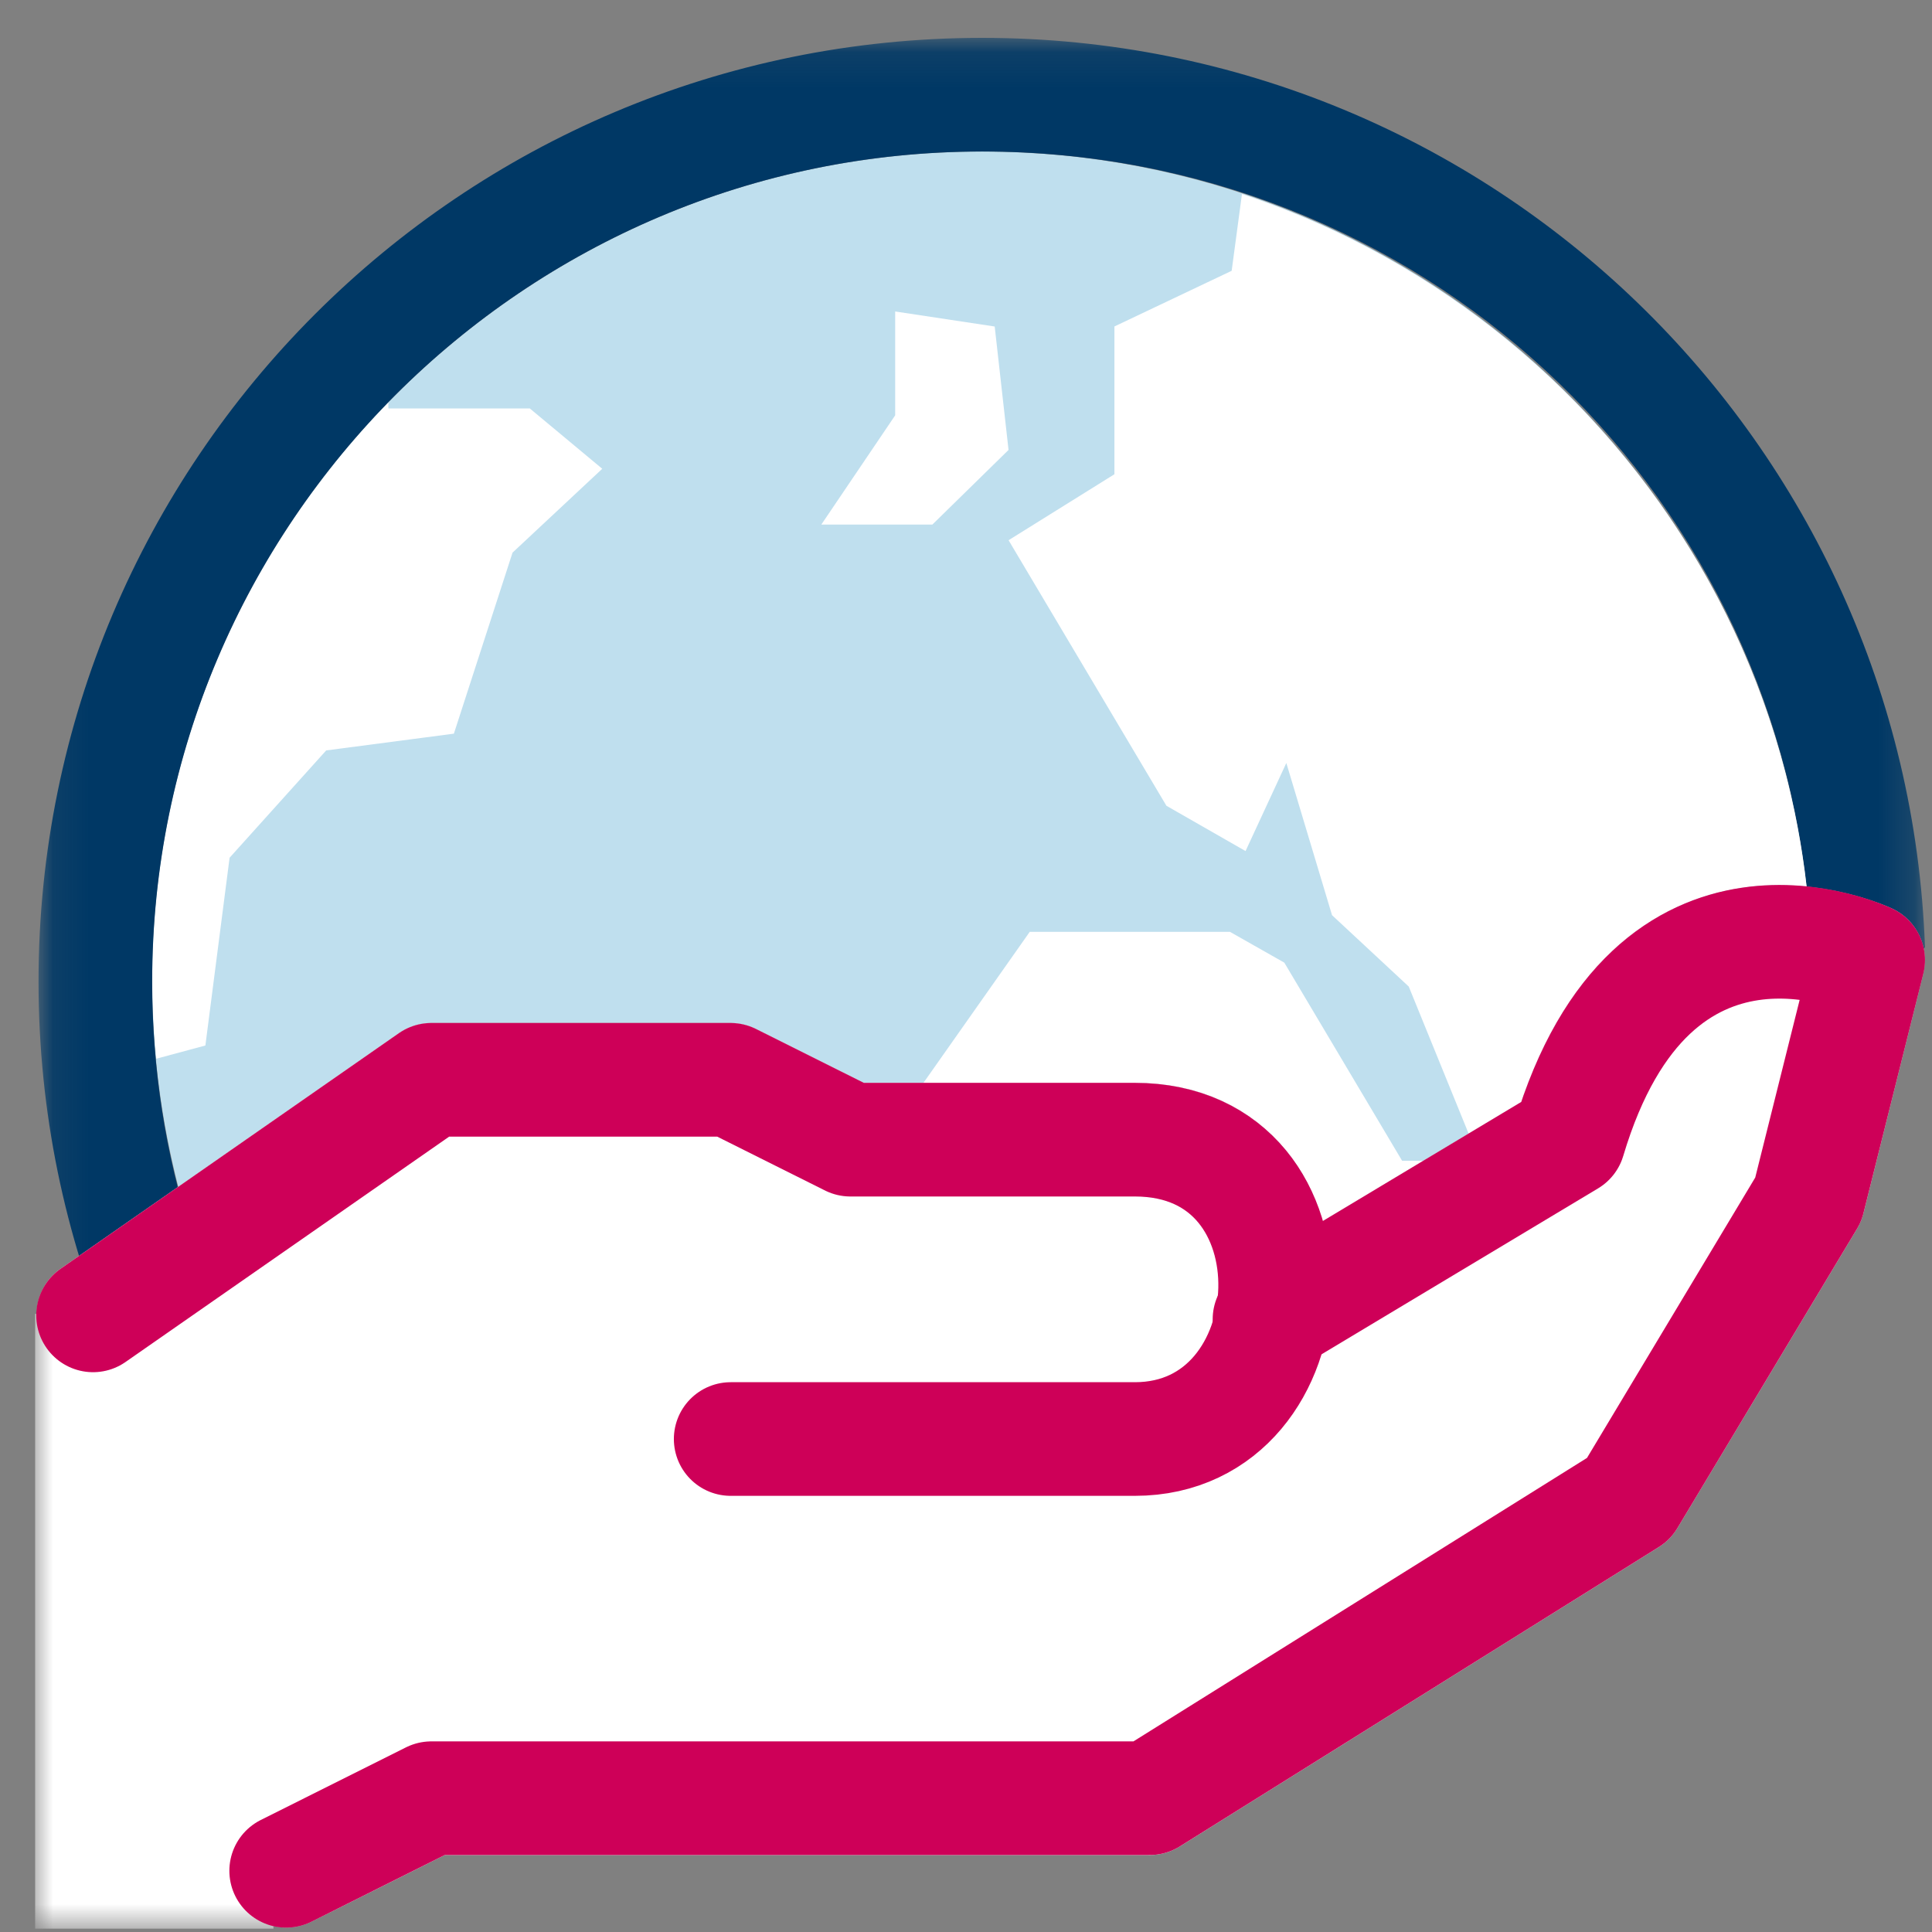
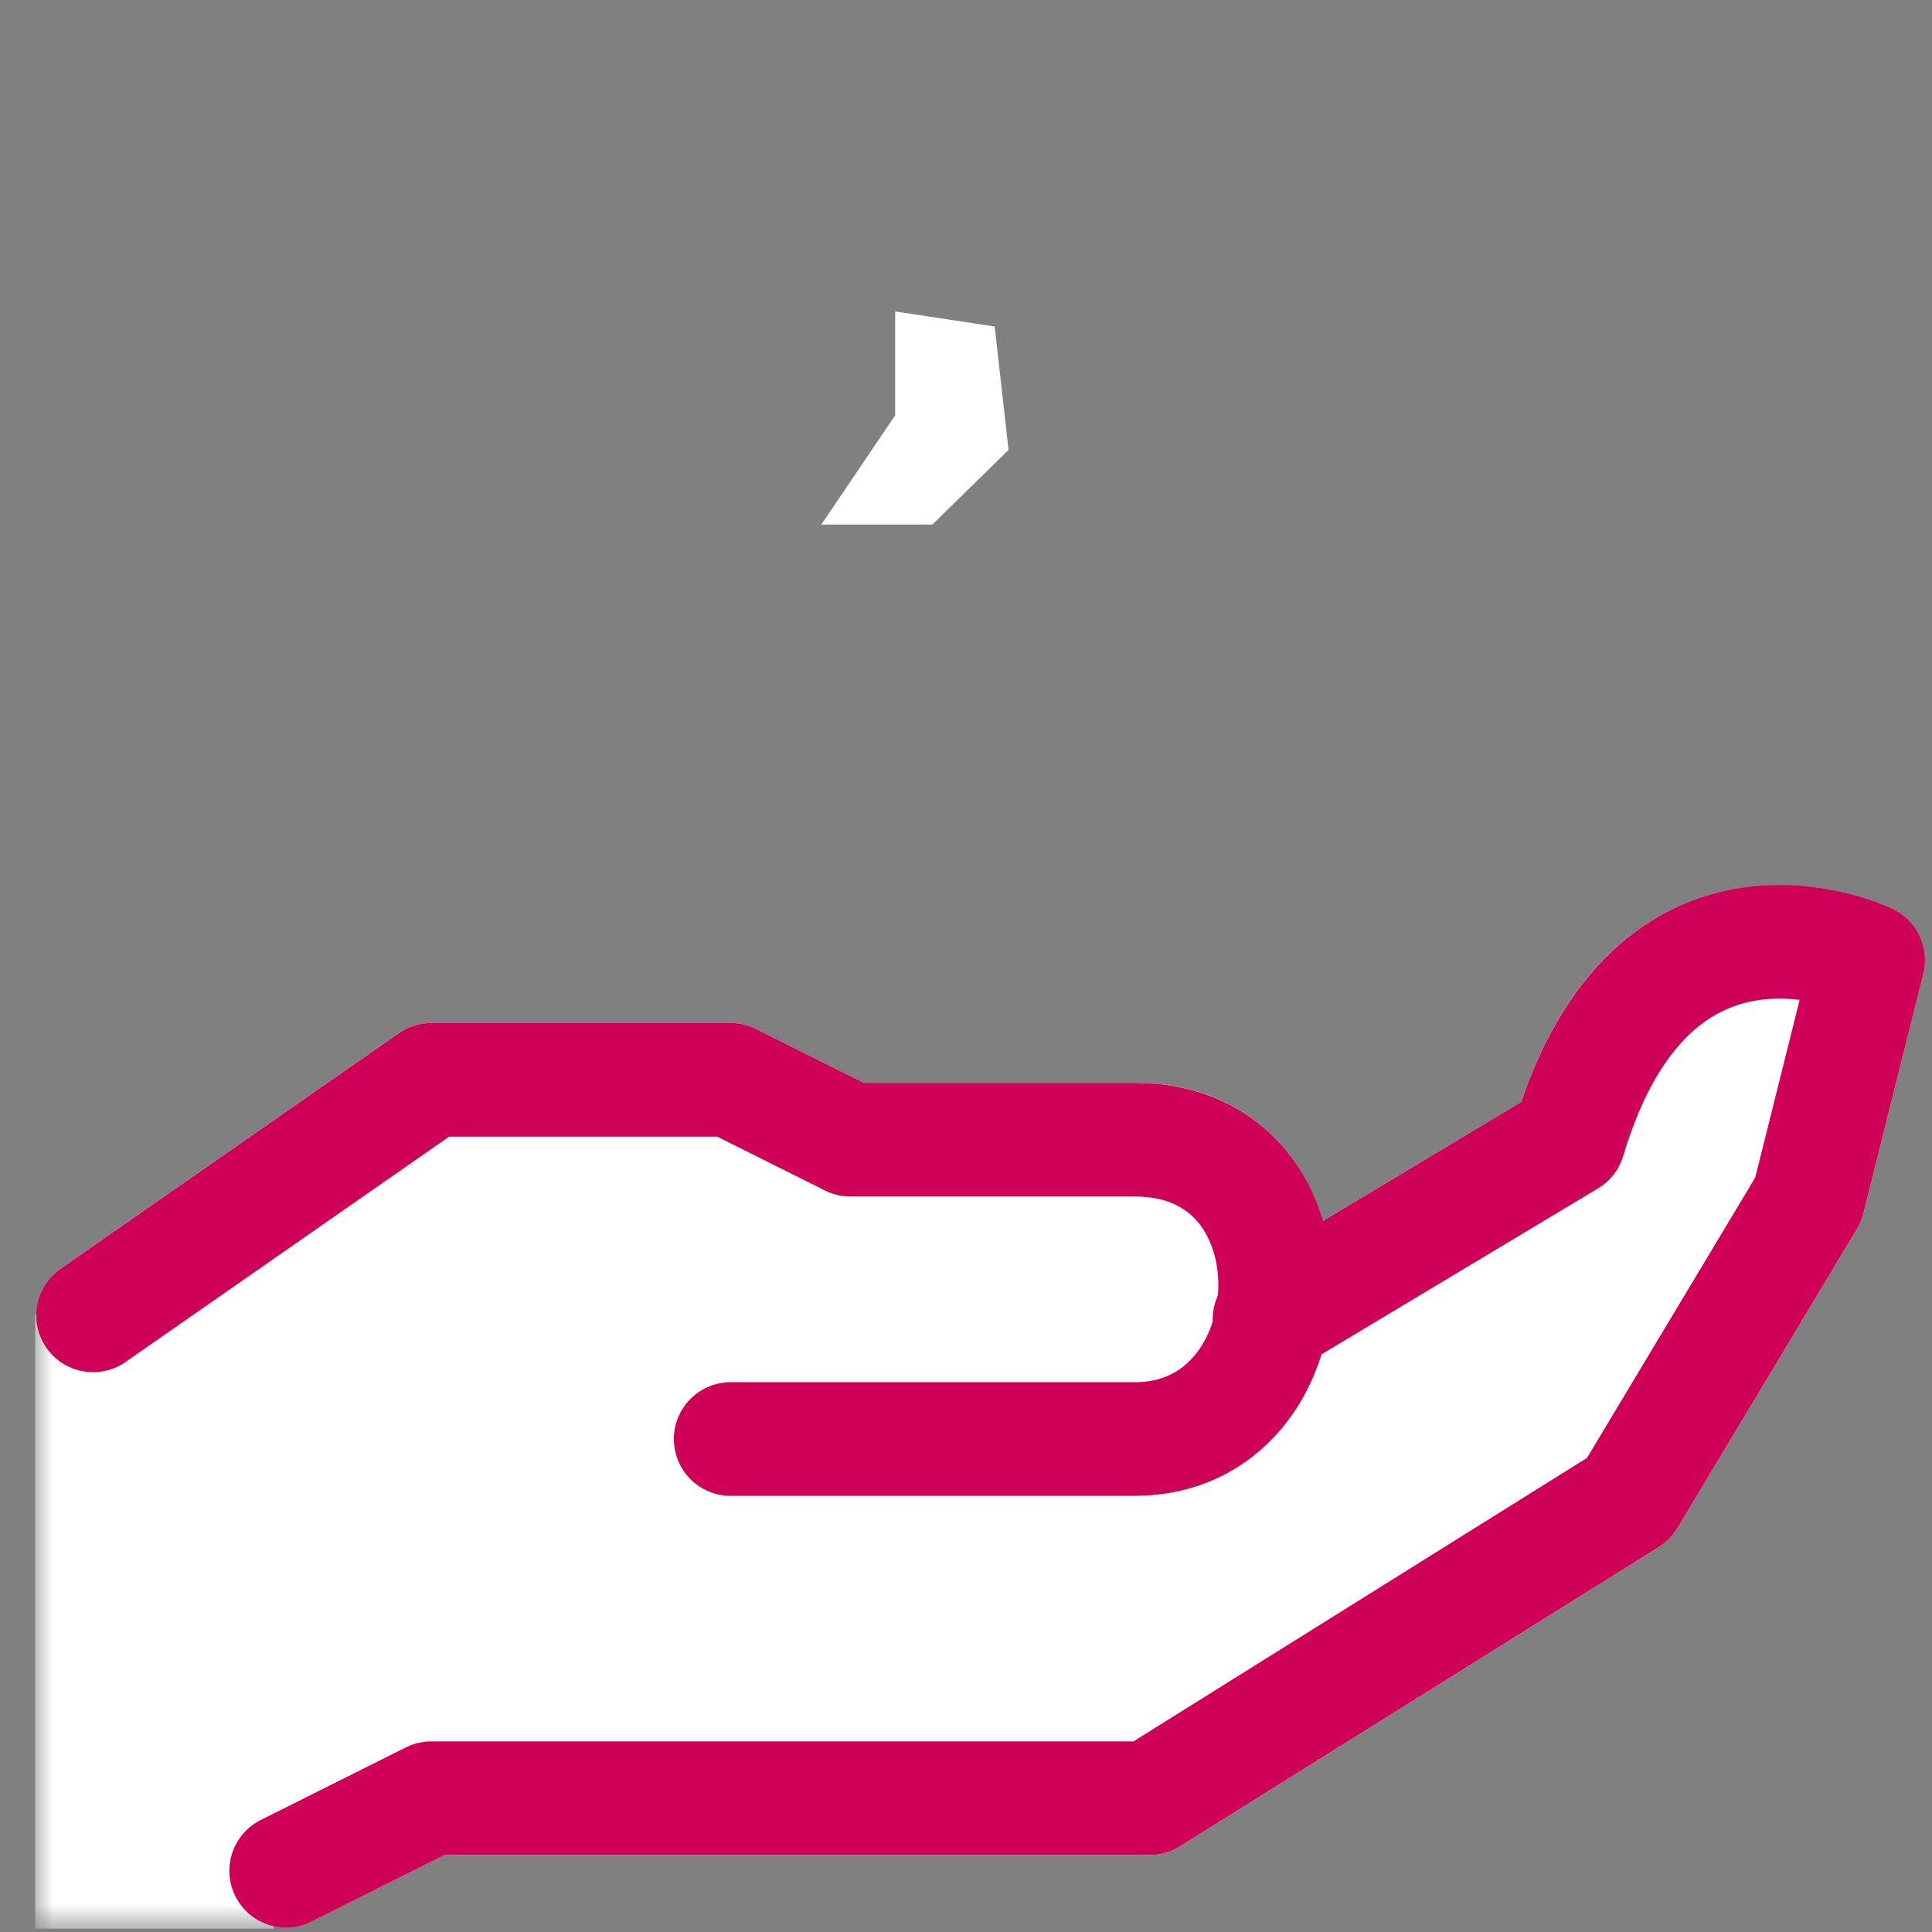
<svg xmlns="http://www.w3.org/2000/svg" xmlns:xlink="http://www.w3.org/1999/xlink" width="55" height="55">
  <rect width="100%" height="100%" fill="#808080" stroke="none" />
  <defs>
-     <polygon id="a" points="0.097 0.096 53.801 0.096 53.801 37.425 0.097 37.425" />
    <polygon id="c" points="0 0.49 53.8 0.49 53.8 30.196 0 30.196" />
  </defs>
  <g transform="translate(1)" fill="none" fill-rule="evenodd">
-     <path d="M10.355 29.412c.272-.189.594-.29.924-.29h8.521c.25 0 .498.058.724.171l3.067 1.534h7.715c2.202 0 3.524 1.006 4.245 1.851.508.594.866 1.312 1.095 2.09l5.661-3.397c.955-2.803 2.477-4.683 4.528-5.593 1.285-.569 2.554-.644 3.597-.539C49.083 13.479 39.075 4.314 26.96 4.314c-13.03 0-23.628 10.6-23.628 23.63 0 2.018.262 3.972.742 5.843l6.281-4.374z" fill="#BFDFEE" />
-     <path d="M10.057 11.627l-.003-.168c-4.154 4.261-6.721 10.077-6.721 16.484 0 .742.046 1.472.115 2.197l1.399-.377.689-5.345 2.75-3.055 3.635-.477 1.67-5.154 2.554-2.387-2.063-1.718h-4.026z" fill="#FFF" />
    <g transform="translate(0 .982)">
      <mask id="b" fill="#fff">
        <use xlink:href="#a" />
      </mask>
-       <path d="M26.961.096C12.124.096.097 12.124.097 26.961c0 3.713.752 7.249 2.114 10.464H44.748l9.052-11.443C53.284 11.6 41.469.096 26.961.096m0 3.235c12.39 0 22.515 9.402 23.537 21.611l-7.315 9.248H4.457c-.748-2.323-1.125-4.746-1.125-7.229 0-13.03 10.599-23.63 23.628-23.63" fill="#003865" mask="url(#b)" />
    </g>
-     <path d="M34.356 5.524l-.293 2.185-3.338 1.585v4.207l-3.013 1.878 4.493 7.559 2.253 1.29 1.161-2.507 1.301 4.332 2.184 2.032 1.704 4.185 1.498-.898c.955-2.804 2.477-4.684 4.528-5.594 1.285-.569 2.554-.643 3.597-.539-1.059-9.25-7.488-16.872-16.074-19.714M39.512 33.046h-.596l-3.354-5.641-1.549-.878h-5.698l-3.026 4.299h6.017c2.202 0 3.524 1.007 4.245 1.852.508.594.866 1.312 1.095 2.09l2.868-1.721z" fill="#FFF" />
    <polygon fill="#FFF" points="27.317 9.295 27.711 12.809 25.542 14.934 22.381 14.934 24.484 11.824 24.484 8.867" />
    <g transform="translate(0 24.708)">
      <mask id="d" fill="#fff">
        <use xlink:href="#c" />
      </mask>
      <path d="M52.88 1.164C52.757 1.105 49.833-.261 46.834 1.07c-2.052.91-3.574 2.79-4.529 5.594l-5.661 3.396c-.229-.778-.587-1.496-1.094-2.089-.72-.845-2.044-1.852-4.246-1.852H23.591l-3.068-1.534c-.225-.113-.472-.17-.724-.17h-8.52c-.331 0-.654.1-.925.289L.725 11.41c-.439.305-.674.789-.688 1.287H0v17.5h6.784v-.078c.119.027.239.05.363.05.243 0 .491-.055.723-.171l3.791-1.896H31.731c.303 0 .6-.086.857-.246l13.634-8.521c.217-.136.398-.321.53-.54l5.114-8.522c.082-.137.142-.284.182-.44l1.704-6.817c.185-.746-.178-1.52-.871-1.852" fill="#FFF" mask="url(#d)" />
    </g>
    <g>
      <path d="M.571 7.346L10.201.64h8.52l3.41 1.704h8.096c5.539 0 5.113 8.522 0 8.522H18.723" fill="#FFF" transform="translate(1.078 30.1)" />
      <path d="M.571 7.346L10.201.64h8.52l3.41 1.704h8.096c5.539 0 5.113 8.522 0 8.522H18.723" stroke="#CE0058" stroke-width="3.235" stroke-linecap="round" stroke-linejoin="round" transform="translate(1.078 30.1)" />
    </g>
    <path d="M7.147 53.258l4.133-2.067h20.451l13.634-8.521 5.114-8.522 1.704-6.817s-6.124-2.929-8.522 5.113l-8.521 5.113" stroke="#CE0058" stroke-width="3.235" stroke-linecap="round" stroke-linejoin="round" />
  </g>
</svg>